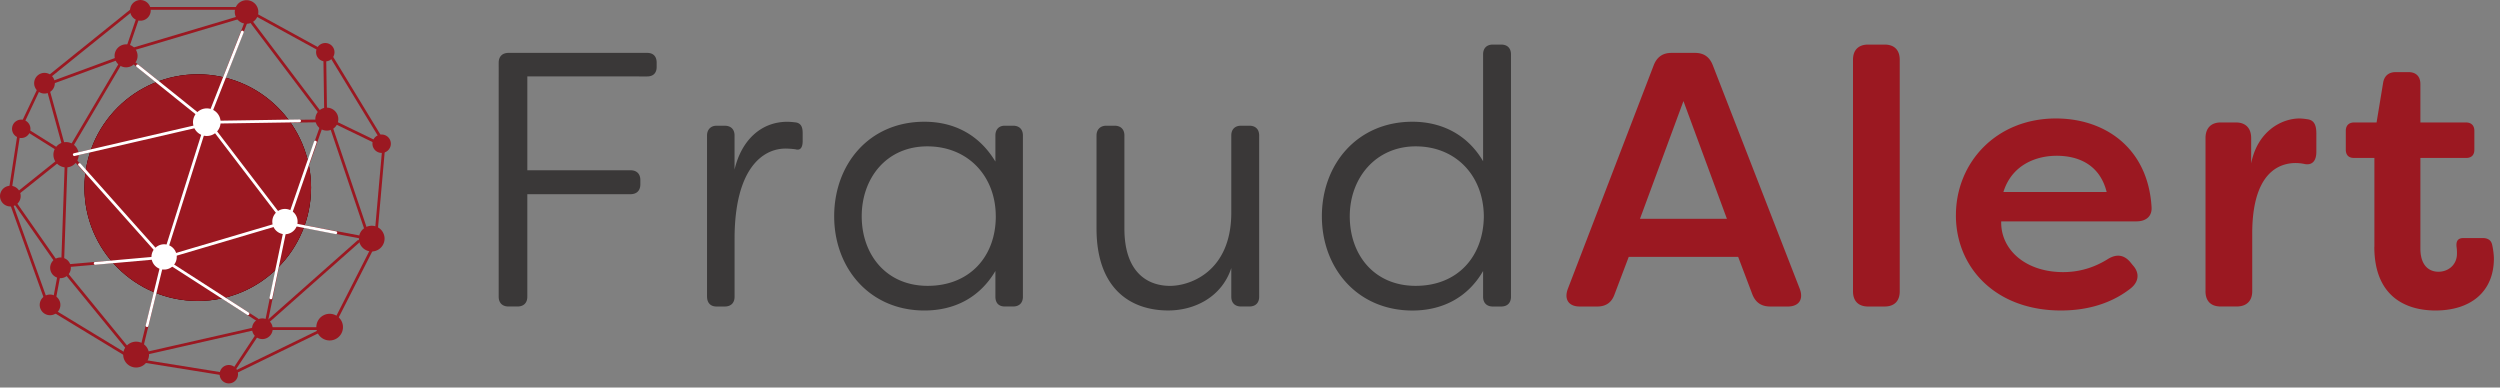
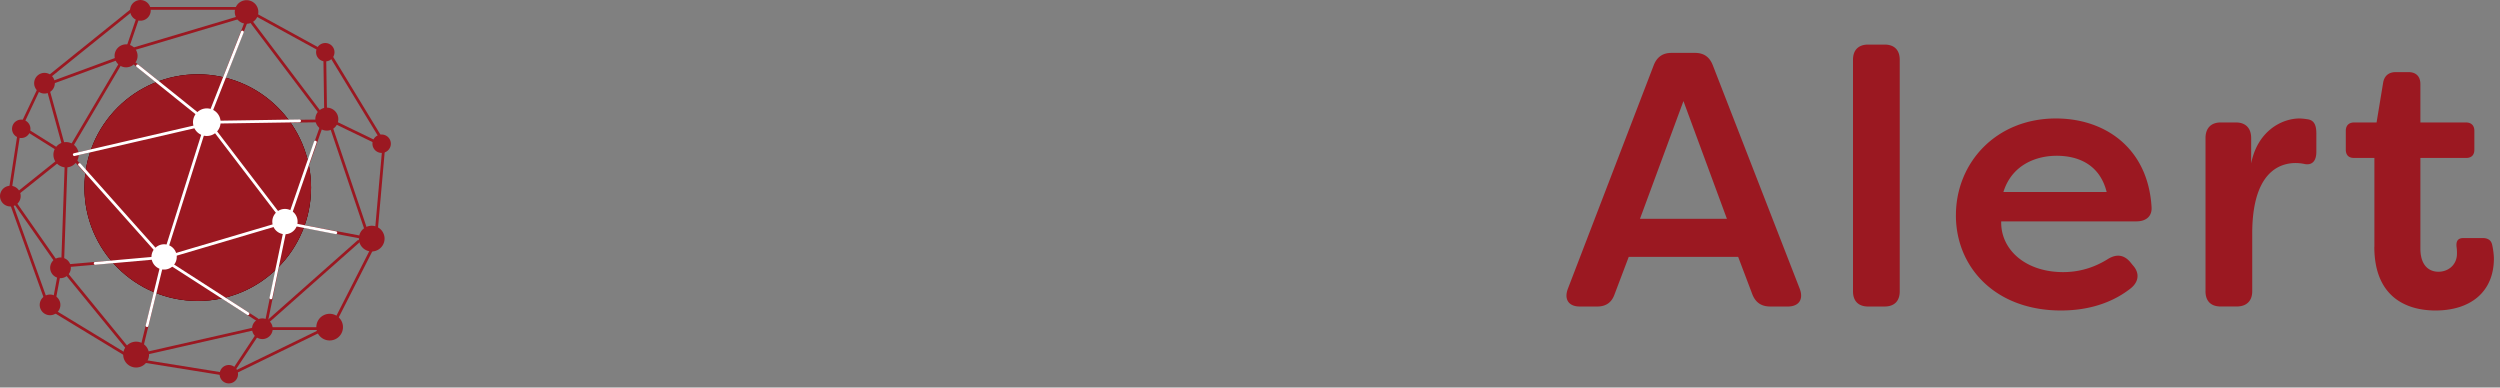
<svg xmlns="http://www.w3.org/2000/svg" width="400" height="62" fill="none">
  <rect width="100%" height="100%" fill="#808080" stroke="none" />
-   <path fill="#3A3838" d="M105.065 10.028v.695c0 .93-.522 1.506-1.506 1.506H84.372v15.014h16.519c.984 0 1.565.581 1.565 1.565v.696c0 .983-.581 1.565-1.565 1.565h-16.52v16.405c0 .984-.58 1.565-1.564 1.565h-1.451c-.984 0-1.565-.581-1.565-1.565V10.028c0-.984.581-1.565 1.565-1.565h22.203c.984 0 1.506.581 1.506 1.565M113.125 47.478V21.683c0-.929.581-1.565 1.506-1.565h1.331c.984 0 1.565.581 1.565 1.565v5.45c1.103-4.695 4.233-7.65 8.466-7.65.348 0 .984.059 1.391.113.869.174 1.043.87 1.043 1.74v1.217c0 1.102-.407 1.565-1.157 1.331a15 15 0 0 0-1.565-.114c-3.712 0-8.118 3.244-8.173 14.259v9.45c0 .983-.581 1.564-1.565 1.564h-1.332c-.929 0-1.505-.58-1.505-1.565zM133.469 34.606c0-8.292 5.564-15.128 14.433-15.128 4.695 0 8.754 2.027 11.362 6.374v-4.173c0-.93.522-1.565 1.505-1.565h1.332c.984 0 1.565.58 1.565 1.565v25.795c0 .984-.581 1.565-1.565 1.565h-1.332c-.983 0-1.505-.581-1.505-1.565V43.36c-2.608 4.407-6.727 6.32-11.362 6.32-8.754 0-14.433-6.782-14.433-15.074m25.854 0c0-6.379-4.406-11.189-10.955-11.189-6.548 0-10.493 5.103-10.493 11.189s3.886 11.129 10.553 11.129 10.9-4.636 10.9-11.129zM175.443 36.578v-14.9c0-.928.582-1.564 1.565-1.564h1.332c.984 0 1.565.58 1.565 1.565v14.9c0 6.955 3.652 9.16 7.303 9.16 3.19 0 9.738-2.26 9.798-11.595V21.679c0-.984.581-1.565 1.565-1.565h1.331c.984 0 1.565.58 1.565 1.565v25.795c0 .984-.581 1.565-1.565 1.565h-1.331c-.984 0-1.565-.581-1.565-1.565v-4.58c-1.506 4.58-5.798 6.78-10.086 6.78-6.146 0-11.477-3.591-11.477-13.1zM211.5 34.606c0-8.347 5.679-15.129 14.492-15.129 4.581 0 8.754 1.973 11.303 6.32v-17.1c0-.984.581-1.566 1.565-1.566h1.332c.984 0 1.565.582 1.565 1.565v38.782c0 .984-.581 1.565-1.565 1.565h-1.332c-.984 0-1.565-.58-1.565-1.565v-4.114c-2.549 4.407-6.727 6.32-11.303 6.32-8.813 0-14.492-6.782-14.492-15.073zm25.914 0c-.059-6.548-4.521-11.189-10.9-11.189s-10.552 5.043-10.552 11.189 3.885 11.129 10.552 11.129 10.841-4.636 10.9-11.13" />
  <path fill="#9B1821" d="m250.86 46.202 13.737-35.767c.522-1.331 1.451-1.972 2.842-1.972h3.766c1.391 0 2.32.636 2.842 1.972l13.911 35.767c.636 1.679-.115 2.841-1.913 2.841h-2.782c-1.451 0-2.375-.636-2.897-1.972l-2.26-5.972h-17.508l-2.261 5.972c-.462 1.332-1.391 1.972-2.782 1.972h-2.782c-1.799 0-2.549-1.157-1.913-2.841m25.447-11.189-6.955-18.84-6.956 18.84zM296.48 46.609V9.566c0-1.565.87-2.435 2.435-2.435h2.608c1.565 0 2.435.87 2.435 2.435v37.043c0 1.565-.87 2.434-2.435 2.434h-2.608c-1.565 0-2.435-.87-2.435-2.434M312.948 34.432c0-8.406 6.434-15.476 15.998-15.476 7.884 0 14.726 4.754 15.302 14.144.114 1.506-.869 2.32-2.434 2.32h-21.622c-.115 4.462 3.825 8.118 9.912 8.118 2.434 0 4.868-.636 7.248-2.146 1.277-.755 2.434-.636 3.418.462l.522.636c1.043 1.158.984 2.609-.462 3.712-3.364 2.608-7.363 3.477-11.074 3.477-10.434 0-16.813-6.84-16.813-15.247zm24.116-3.711c-1.158-4.636-4.869-5.798-7.999-5.798s-7.13 1.332-8.521 5.798zM352.883 46.609V22.086c0-1.565.87-2.494 2.435-2.494h2.434c1.565 0 2.435.929 2.435 2.494v4.059c.984-5.043 4.754-7.19 7.765-7.19.234 0 .87.06 1.158.115 1.277.115 1.506 1.158 1.506 2.32v2.897c0 1.505-.696 2.146-1.799 1.972a7 7 0 0 0-1.505-.174c-2.782 0-6.956 1.68-6.956 11.303v9.216c0 1.565-.929 2.435-2.494 2.435h-2.549c-1.565 0-2.434-.87-2.434-2.435zM379.904 39.48V25.274h-3.244c-.87 0-1.332-.462-1.332-1.331v-3.016c0-.81.462-1.332 1.332-1.332h3.592l1.043-6.319c.174-1.158.929-1.739 2.027-1.739h2.028c1.217 0 1.912.696 1.912 1.913v6.145h7.304c.869 0 1.331.522 1.331 1.332v3.016c0 .87-.462 1.331-1.331 1.331h-7.304v14.493c0 2.668 1.332 3.71 2.897 3.71s2.956-1.102 2.956-2.896c0-.288 0-.636-.059-1.043-.115-.929.174-1.45 1.103-1.45h3.07c.755 0 1.332.288 1.506 1.043.233.983.288 1.972.288 2.2 0 5.45-3.826 8.347-9.335 8.347-4.869 0-9.798-2.32-9.798-10.204z" />
  <path fill="#BC1A1E" d="M31.64 48.151c10.013 0 18.13-8.117 18.13-18.13s-8.117-18.13-18.13-18.13-18.13 8.117-18.13 18.13 8.117 18.13 18.13 18.13" />
  <path fill="#fff" d="M47.349 34.45a2.023 2.023 0 1 1-3.515 2.005 2.023 2.023 0 0 1 3.515-2.005" />
  <path fill="#9B1821" d="M21.77 8.024a1.837 1.837 0 0 1-.686 2.507 1.837 1.837 0 0 1-2.508-.686 1.837 1.837 0 0 1 .686-2.508 1.837 1.837 0 0 1 2.508.687M8.554 12.495a1.653 1.653 0 1 1-2.873 1.638 1.653 1.653 0 0 1 2.873-1.638M3.093 30.556a1.66 1.66 0 0 1-.618 2.26 1.653 1.653 0 1 1 .618-2.255M23.9.84a1.653 1.653 0 1 1-2.873 1.638A1.653 1.653 0 0 1 23.9.839M41.088.981a1.883 1.883 0 0 1-.705 2.572 1.883 1.883 0 0 1-2.572-.705 1.883 1.883 0 0 1 .705-2.572 1.883 1.883 0 0 1 2.572.705M62.343 22.264a1.475 1.475 0 0 1-.549 2.01 1.475 1.475 0 0 1-2.009-.55 1.475 1.475 0 0 1 .55-2.009 1.475 1.475 0 0 1 2.008.55M53.326 7.626a1.475 1.475 0 0 1-.55 2.008 1.475 1.475 0 0 1-2.009-.549 1.475 1.475 0 0 1 .55-2.009 1.475 1.475 0 0 1 2.008.55M4.677 19.88a1.475 1.475 0 0 1-.549 2.01 1.475 1.475 0 0 1-2.009-.55 1.475 1.475 0 0 1 .55-2.009 1.475 1.475 0 0 1 2.008.55M37.89 59.143a1.475 1.475 0 0 1-.55 2.009 1.475 1.475 0 0 1-2.008-.55 1.475 1.475 0 0 1 .55-2.008 1.475 1.475 0 0 1 2.008.549M54.597 51.286a2.135 2.135 0 0 1-.797 2.91 2.14 2.14 0 0 1-2.91-.796 2.14 2.14 0 0 1 .796-2.91 2.13 2.13 0 0 1 2.91.796M53.887 18.15a1.837 1.837 0 0 1-.686 2.508 1.837 1.837 0 0 1-2.508-.686 1.837 1.837 0 0 1 .687-2.508 1.837 1.837 0 0 1 2.507.687M61.26 37.16c.563.988.22 2.242-.768 2.805a2.055 2.055 0 0 1-2.805-.77 2.055 2.055 0 0 1 .768-2.804 2.055 2.055 0 0 1 2.806.768M11.105 42.01a1.654 1.654 0 1 1-2.873 1.639 1.654 1.654 0 0 1 2.873-1.639M9.445 47.963a1.653 1.653 0 1 1-2.873 1.639 1.653 1.653 0 0 1 2.873-1.639M43.404 51.757a1.654 1.654 0 1 1-2.873 1.639 1.654 1.654 0 0 1 2.873-1.639M23.576 55.71c.567.994.22 2.257-.774 2.82a2.063 2.063 0 0 1-2.819-.774 2.063 2.063 0 0 1 .774-2.819 2.063 2.063 0 0 1 2.819.774" />
  <path fill="#fff" d="M28.015 40.106a2.023 2.023 0 1 1-3.515 2.005 2.023 2.023 0 0 1 3.515-2.005" />
  <path fill="#9B1821" d="M11.89 24.96a.23.23 0 0 1-.22-.174.225.225 0 0 1 .17-.27l21.195-4.901a.225.225 0 1 1 .1.44l-21.195 4.9s-.032.005-.05.005" />
  <path fill="#9B1821" d="M12.327 23.756a2.023 2.023 0 1 1-3.515 2.004 2.023 2.023 0 0 1 3.515-2.004M32.32 19.043c-.05 0-.1-.018-.142-.05L21.461 10.37a.225.225 0 0 1 .284-.348l10.717 8.622a.225.225 0 0 1-.142.398M33.265 19.345a.3.3 0 0 1-.082-.014.223.223 0 0 1-.129-.288l6.192-15.806a.227.227 0 0 1 .288-.128.223.223 0 0 1 .128.288l-6.191 15.806a.23.23 0 0 1-.21.142zM34.162 19.775a.22.22 0 0 1-.224-.22.22.22 0 0 1 .22-.224l17.114-.21a.22.22 0 0 1 .224.22.22.22 0 0 1-.22.223z" />
  <path fill="#9B1821" d="M25.74 41.154a.21.21 0 0 1-.165-.073l-14.3-15.952a.224.224 0 0 1 .334-.298l14.3 15.953a.224.224 0 0 1-.018.315.23.23 0 0 1-.15.055M22.733 55.628s-.036 0-.055-.004a.225.225 0 0 1-.164-.27l3.226-13.257a.22.22 0 0 1 .27-.165.225.225 0 0 1 .164.27L22.948 55.46a.22.22 0 0 1-.215.17M10.028 42.81a.23.23 0 0 1-.225-.205.225.225 0 0 1 .202-.243l14.716-1.285a.216.216 0 0 1 .243.2.225.225 0 0 1-.201.243l-14.717 1.286h-.018zM41.148 51.363a.2.2 0 0 1-.12-.036l-13.984-8.992a.23.23 0 0 1-.068-.311.23.23 0 0 1 .31-.069l13.985 8.992a.23.23 0 0 1 .069.311.23.23 0 0 1-.188.1zM42.457 52.562h-.045a.22.22 0 0 1-.174-.265l3.134-15.449a.22.22 0 0 1 .266-.174.22.22 0 0 1 .174.266l-3.135 15.449a.225.225 0 0 1-.22.178zM46.332 34.867c-.023 0-.05 0-.073-.014a.225.225 0 0 1-.137-.284l5.143-14.565a.225.225 0 0 1 .284-.138c.114.042.179.17.137.284l-5.143 14.566a.23.23 0 0 1-.21.15M57.347 38.088h-.042L46.538 36.07a.223.223 0 0 1-.178-.26.22.22 0 0 1 .26-.179l10.768 2.018a.223.223 0 0 1 .178.26.22.22 0 0 1-.22.184zM10.027 42.189h-.009c-.124 0-.22-.11-.215-.234l.54-15.407c0-.124.11-.215.233-.215s.22.11.215.233l-.54 15.407c0 .12-.105.215-.224.215M11.226 24.003a.224.224 0 0 1-.192-.339l8.08-13.69a.224.224 0 0 1 .385.228l-8.081 13.692a.23.23 0 0 1-.192.11M20.808 56.447a.23.23 0 0 1-.174-.082l-10.511-12.85a.225.225 0 0 1 .347-.283l10.512 12.85a.225.225 0 0 1-.174.365M22.493 56.96a.23.23 0 0 1-.22-.174.22.22 0 0 1 .17-.265l18.29-4.155a.224.224 0 0 1 .266.169.22.22 0 0 1-.17.265l-18.29 4.155s-.032.005-.05.005z" />
  <path fill="#9B1821" d="M42.782 51.752a.25.25 0 0 1-.169-.073.224.224 0 0 1 .018-.316l14.566-12.9a.224.224 0 0 1 .297.335l-14.565 12.9a.22.22 0 0 1-.147.054M58.776 37.635a.23.23 0 0 1-.21-.15l-6.032-17.829a.224.224 0 0 1 .142-.284.22.22 0 0 1 .283.142l6.032 17.828a.224.224 0 0 1-.142.284.2.2 0 0 1-.073.014zM51.271 18.338a.23.23 0 0 1-.178-.087L39.529 2.95a.22.22 0 0 1 .046-.311.224.224 0 0 1 .31.04L51.45 17.982a.22.22 0 0 1-.046.311.2.2 0 0 1-.133.046M20.856 8.207a.224.224 0 0 1-.064-.44l17.352-5.17a.224.224 0 0 1 .28.15.224.224 0 0 1-.152.28L20.92 8.197s-.041.01-.064.01" />
  <path fill="#000" d="M31.64 48.151c10.013 0 18.13-8.117 18.13-18.13s-8.117-18.13-18.13-18.13-18.13 8.117-18.13 18.13 8.117 18.13 18.13 18.13" />
  <path fill="#9B1821" d="M31.64 48.152c10.013 0 18.13-8.117 18.13-18.13 0-10.014-8.117-18.13-18.13-18.13s-18.13 8.116-18.13 18.13 8.117 18.13 18.13 18.13" />
  <path fill="#fff" d="M35.008 18.457a2.21 2.21 0 0 1-.824 3.011 2.208 2.208 0 1 1 .824-3.011M47.349 34.451a2.023 2.023 0 1 1-3.515 2.004 2.023 2.023 0 0 1 3.515-2.004M28.015 40.107a2.023 2.023 0 1 1-3.515 2.004 2.023 2.023 0 0 1 3.515-2.004" />
  <path fill="#fff" d="M11.89 24.96a.23.23 0 0 1-.22-.174.225.225 0 0 1 .17-.27l21.195-4.9a.225.225 0 0 1 .27.169.225.225 0 0 1-.169.27l-21.196 4.9s-.032.005-.05.005M26.706 39.91s-.046 0-.069-.009a.223.223 0 0 1-.146-.279l5.862-18.565a.223.223 0 0 1 .425.133l-5.862 18.565a.225.225 0 0 1-.215.155zM32.32 19.044c-.05 0-.1-.019-.142-.05L21.864 10.71a.225.225 0 0 1-.032-.316.23.23 0 0 1 .315-.037l10.315 8.283a.225.225 0 0 1-.142.398zM33.265 19.346a.3.3 0 0 1-.082-.014.227.227 0 0 1-.128-.288L38.569 5.05a.227.227 0 0 1 .288-.128c.114.041.17.174.128.288l-5.514 13.994a.23.23 0 0 1-.206.142M34.162 19.775a.224.224 0 0 1-.224-.22c0-.123.096-.224.22-.228l13.764-.21c.11-.01.224.095.229.219a.23.23 0 0 1-.22.229l-13.765.21zM45.03 35.064a.23.23 0 0 1-.18-.087L33.782 20.503a.224.224 0 0 1 .041-.31c.096-.079.238-.056.316.04l11.07 14.474a.224.224 0 0 1-.042.312.22.22 0 0 1-.137.045M27.4 41.155a.224.224 0 0 1-.064-.44l17.197-5.083a.224.224 0 0 1 .28.15.224.224 0 0 1-.152.28l-17.196 5.084s-.041.009-.064.009M25.743 41.155a.21.21 0 0 1-.164-.073L12.55 26.47a.224.224 0 0 1 .334-.297l13.028 14.611a.224.224 0 0 1-.019.316.23.23 0 0 1-.15.055M23.53 52.32s-.037 0-.055-.004a.225.225 0 0 1-.165-.27l2.43-9.953a.225.225 0 0 1 .27-.165.226.226 0 0 1 .165.27l-2.43 9.953a.22.22 0 0 1-.215.17M15.233 42.368a.227.227 0 0 1-.225-.206.22.22 0 0 1 .202-.243l9.509-.846a.214.214 0 0 1 .242.2.22.22 0 0 1-.201.243l-9.509.847h-.018zM39.674 50.421a.2.2 0 0 1-.119-.036l-12.51-8.05a.23.23 0 0 1-.07-.31.223.223 0 0 1 .307-.07l12.511 8.05a.23.23 0 0 1 .069.311.23.23 0 0 1-.188.1zM43.349 47.882h-.046a.23.23 0 0 1-.174-.266l2.242-10.767a.23.23 0 0 1 .266-.174.23.23 0 0 1 .174.265l-2.243 10.768a.225.225 0 0 1-.22.178zM46.334 34.867c-.023 0-.05 0-.073-.013a.225.225 0 0 1-.137-.284l4.118-11.907a.225.225 0 0 1 .284-.137c.114.041.178.17.137.284l-4.118 11.906a.23.23 0 0 1-.21.151M53.732 37.453h-.042l-7.152-1.387a.223.223 0 0 1-.178-.26.23.23 0 0 1 .26-.179l7.153 1.387a.223.223 0 0 1 .178.26.225.225 0 0 1-.22.184z" />
  <path fill="#9B1821" d="M51.893 8.577a.2.2 0 0 1-.105-.027L40.64 2.44a.22.22 0 0 1-.087-.301.217.217 0 0 1 .302-.087l11.147 6.109a.22.22 0 0 1 .087.302.23.23 0 0 1-.197.114M52.1 18.338a.224.224 0 0 1-.224-.22l-.138-9.179c0-.124.096-.224.22-.229.11 0 .224.096.229.22l.137 9.18a.23.23 0 0 1-.22.228zM60.13 22.96a.3.3 0 0 1-.097-.023l-6.814-3.29a.23.23 0 0 1-.105-.298.23.23 0 0 1 .298-.105l6.813 3.29c.11.055.156.188.106.298a.23.23 0 0 1-.202.128M61.069 22.512a.22.22 0 0 1-.193-.106L52.553 8.72a.223.223 0 1 1 .38-.233l8.323 13.687a.223.223 0 0 1-.187.339M60.13 38.088h-.02a.22.22 0 0 1-.2-.242l1.336-15.129a.216.216 0 0 1 .242-.2c.124.008.215.118.202.242l-1.337 15.128a.23.23 0 0 1-.224.206zM53.31 52.247a.3.3 0 0 1-.1-.023.22.22 0 0 1-.096-.302l6.814-13.394a.22.22 0 0 1 .302-.096c.11.054.156.192.096.302l-6.814 13.394a.23.23 0 0 1-.201.123zM36.33 60.429l4.631-6.988a.223.223 0 0 1 .311-.064c.1.069.133.206.064.311l-3.725 5.624L50.996 52.8h-8.21a.225.225 0 0 1 0-.448h10.155l-16.606 8.077zM36.164 60.131h-.037l-14.606-2.347a.8.8 0 0 1-.307-.115L7.632 49.42 1.23 31.609l1.684-10.933 3.634-7.641L21.35 1.117h17.531a.225.225 0 0 1 0 .449h-17.37L6.868 13.355 3.331 20.84 1.688 31.567l6.306 17.55 13.449 8.168a.4.4 0 0 0 .142.055l14.606 2.347a.217.217 0 0 1 .183.257.225.225 0 0 1-.22.187z" />
  <path fill="#9B1821" d="M2.261 31.6a.22.22 0 0 1-.173-.083.225.225 0 0 1 .036-.316l8.191-6.548-3.102-11.266 12.584-4.622 2.457-7.175a.22.22 0 0 1 .284-.137c.119.04.178.169.137.283L20.15 9.113l-.1.036-12.3 4.522 3.074 11.156-8.42 6.731a.23.23 0 0 1-.137.05zM8.543 48.998h-.041a.223.223 0 0 1-.179-.261l1.099-5.853-7.949-11.376a.225.225 0 0 1 .055-.311.225.225 0 0 1 .311.055l8.058 11.527-1.134 6.04a.22.22 0 0 1-.22.183z" />
  <path fill="#9B1821" d="M10.57 24.96a.2.2 0 0 1-.118-.032L3.867 20.8a.22.22 0 0 1-.069-.307.22.22 0 0 1 .307-.068l6.585 4.127a.22.22 0 0 1 .068.307.22.22 0 0 1-.187.105z" />
</svg>